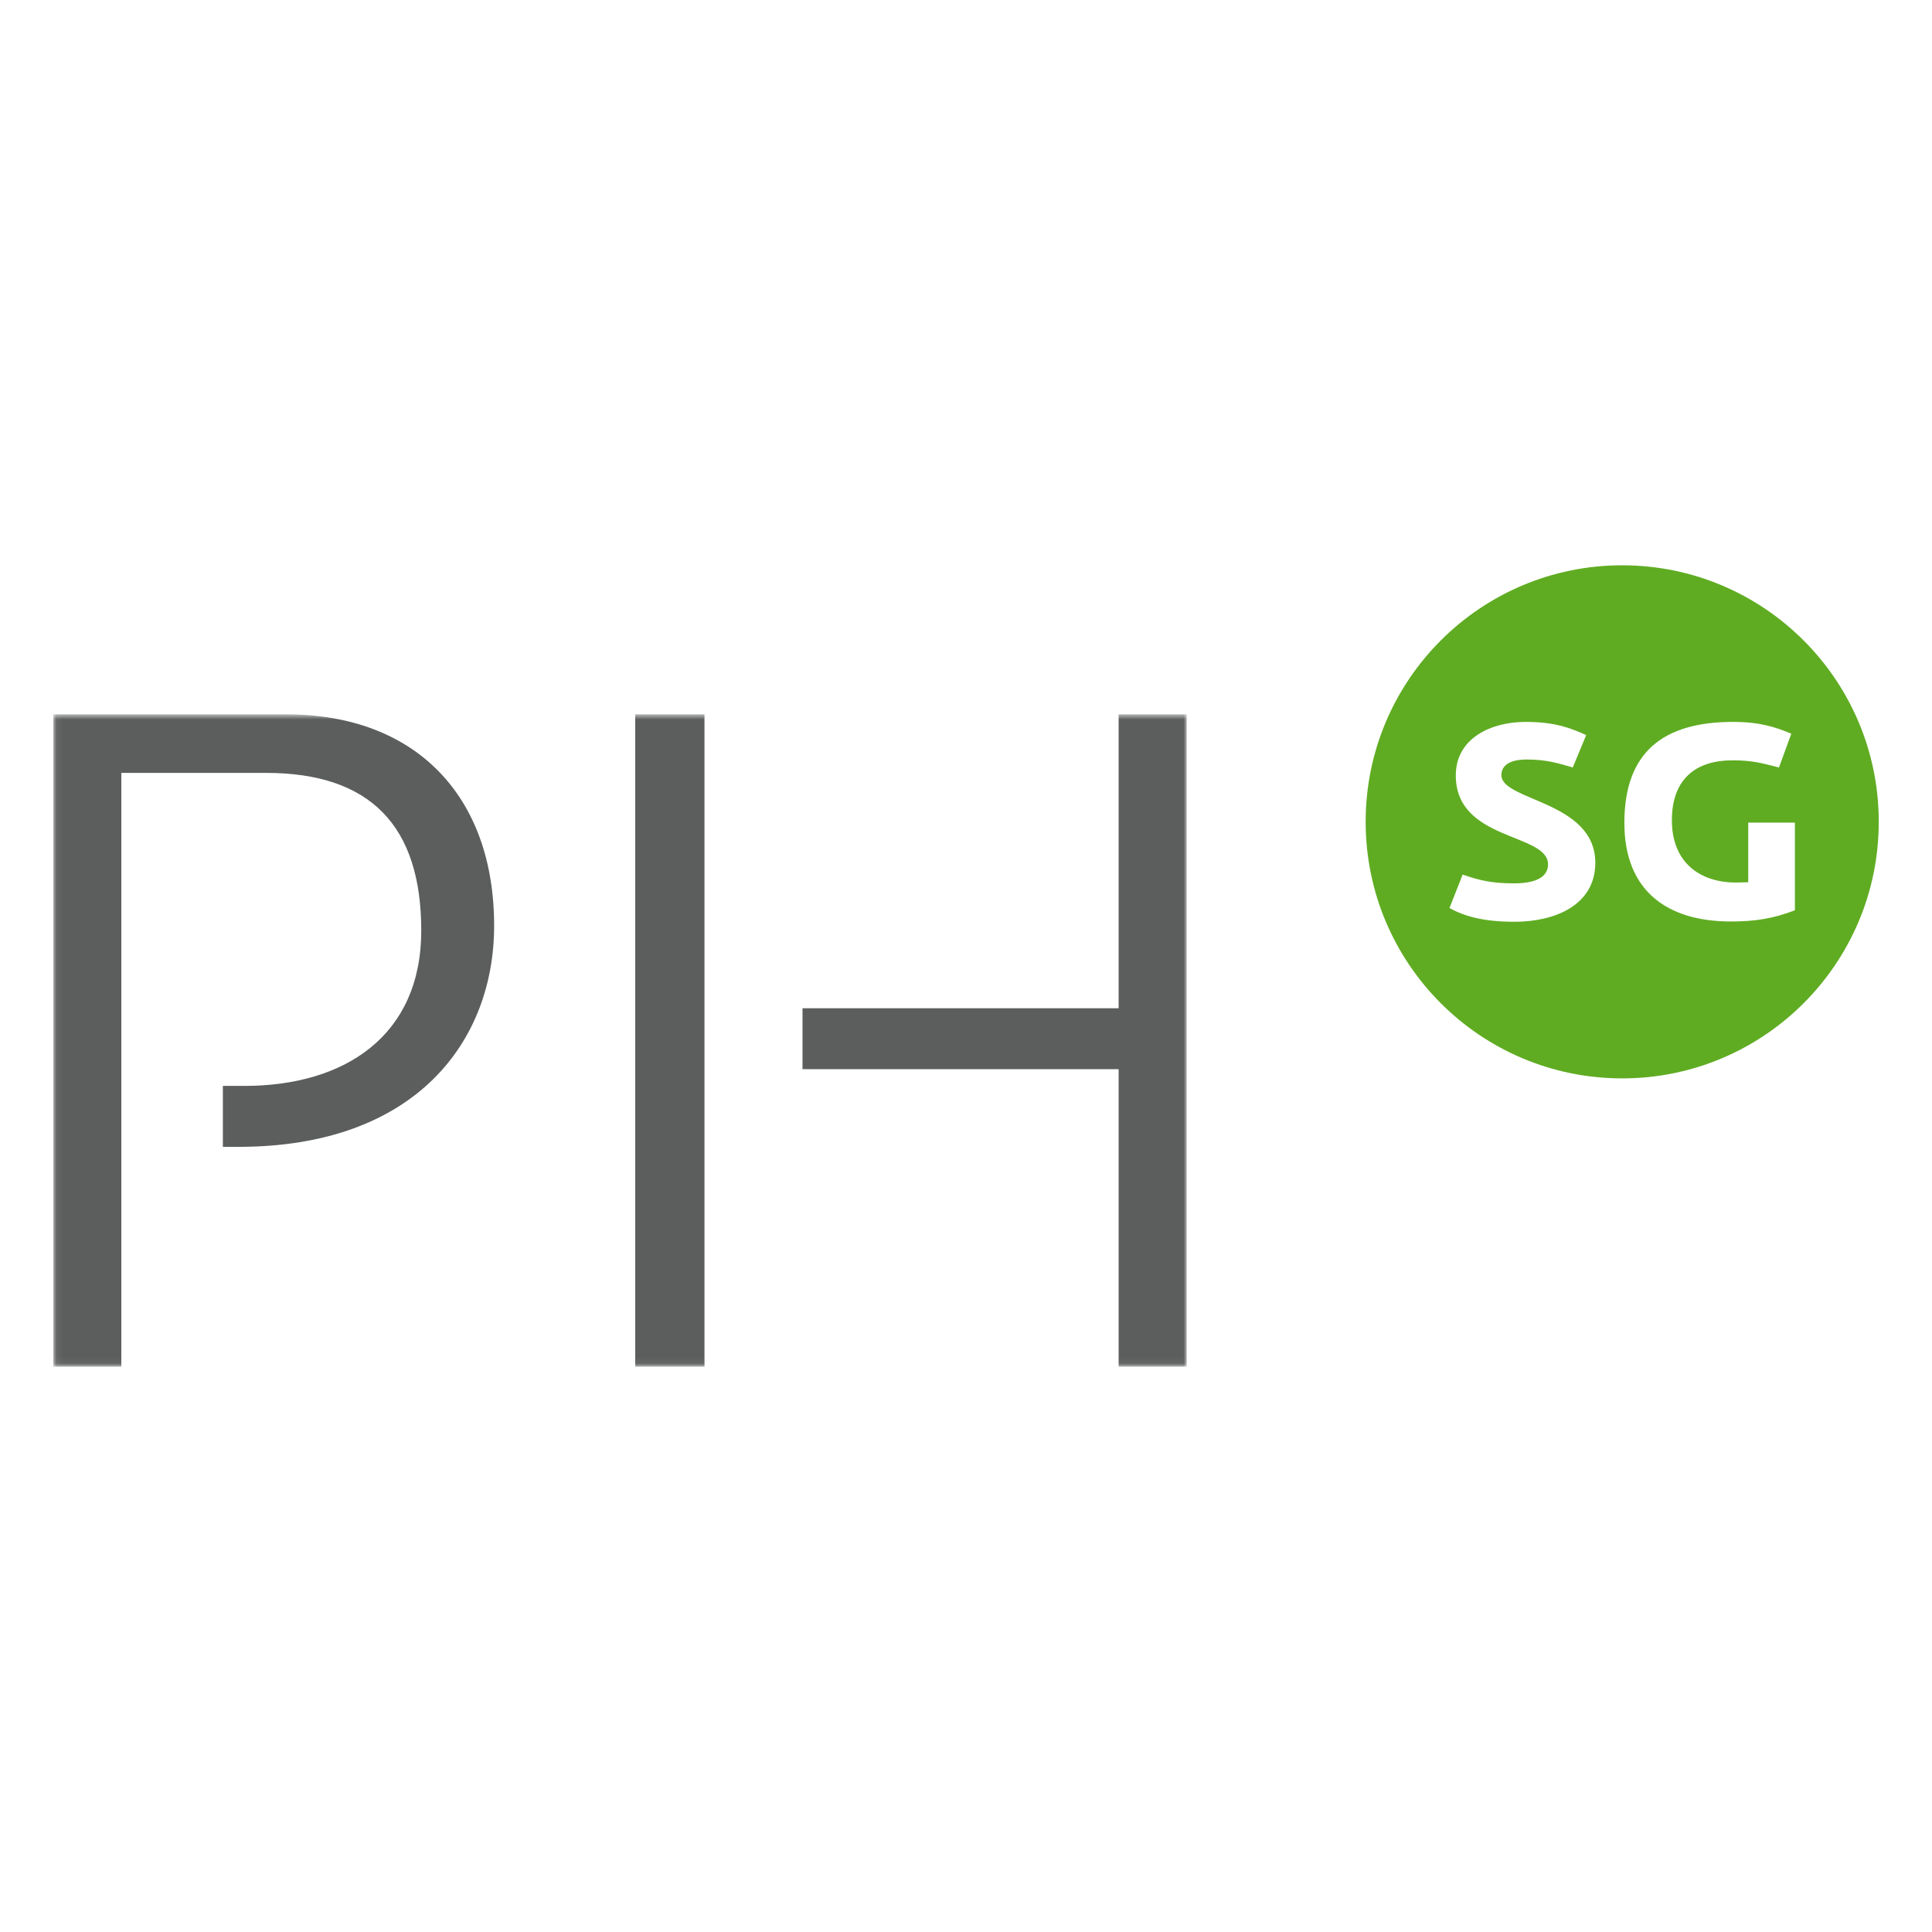
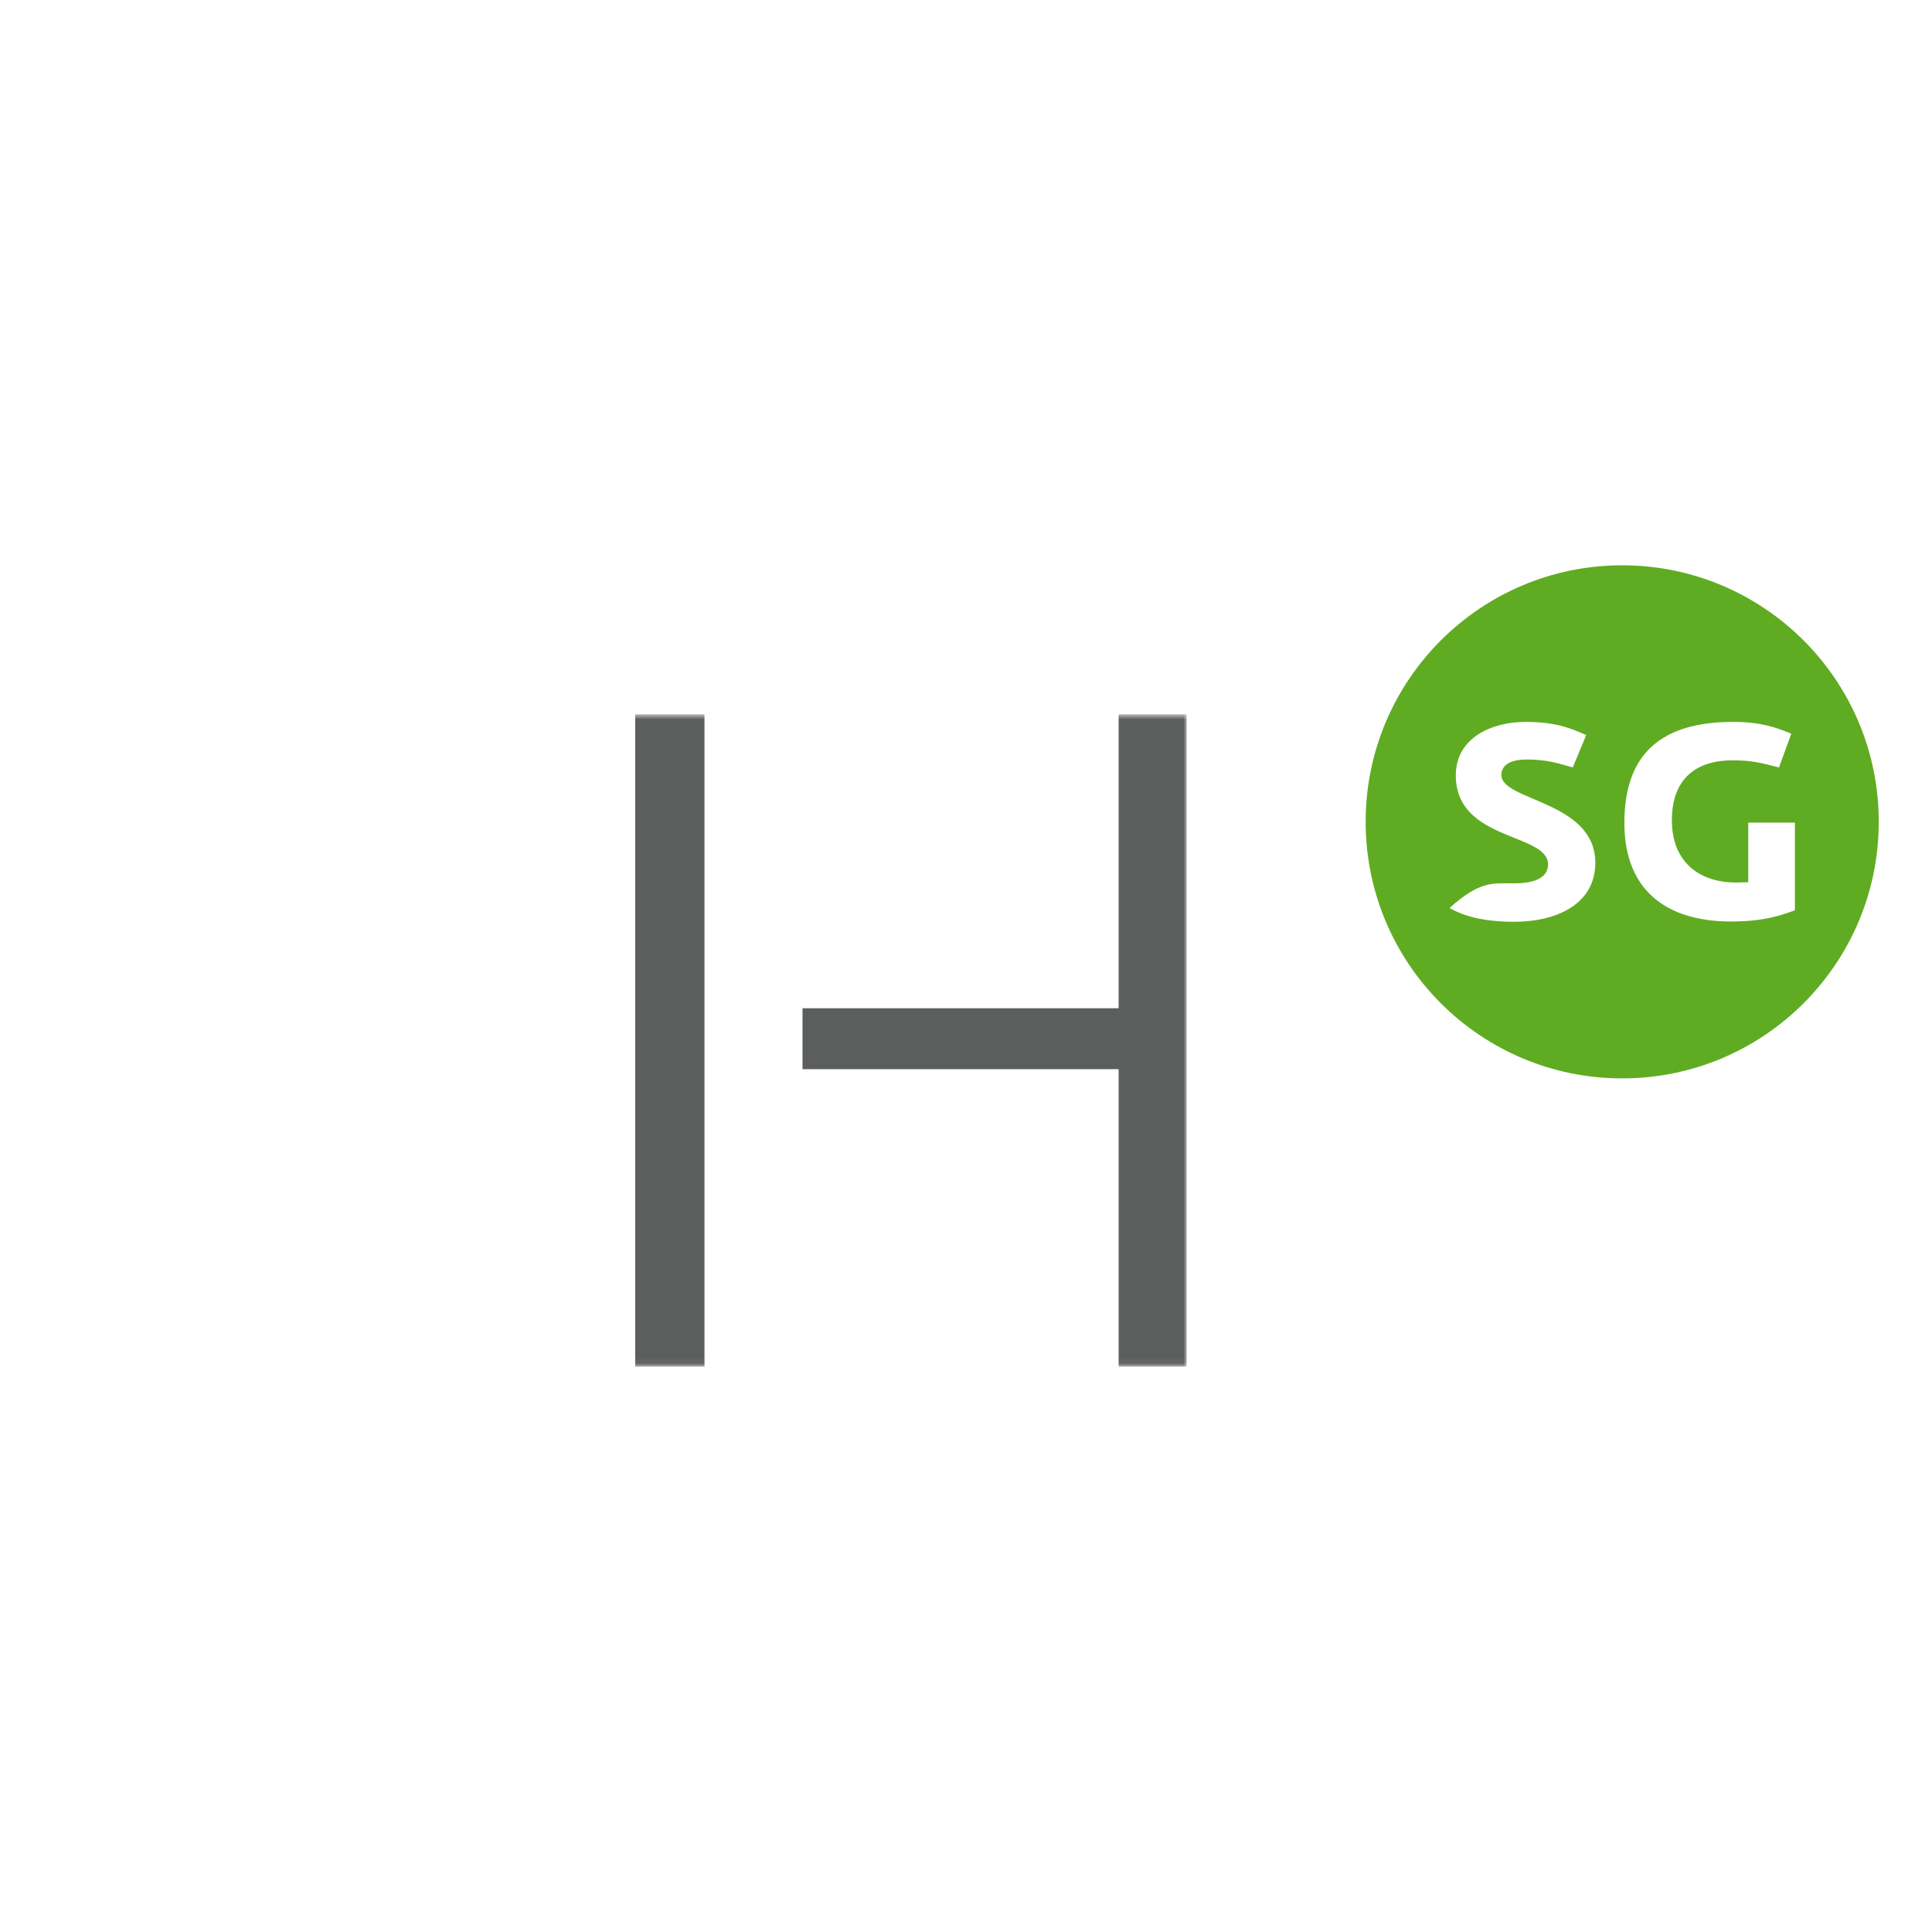
<svg xmlns="http://www.w3.org/2000/svg" width="300px" height="300px" viewBox="0 0 300 300" version="1.1">
  <defs>
-     <polygon id="path-1" points="176.002 101.94 0.06 101.94 0.06 0.701 176.002 0.701" />
-   </defs>
+     </defs>
  <g id="Symbols" stroke="none" stroke-width="1" fill="none" fill-rule="evenodd" transform="matrix(1, 0, 0, 1, 8.268, 87.22)">
    <g id="Logo-PHSG">
      <g id="PHSG_RGB">
        <g id="Group-4" transform="translate(0, 23)">
          <mask id="mask-2" fill="white">
            <polygon points="176.002 101.94 0.06 101.94 0.06 0.701 176.002 0.701" transform="matrix(1, 0, 0, 1, 0, 0)" />
          </mask>
          <g id="Clip-2" />
          <style>
            #Group-4 &gt; path {
              fill: #5C5E5E;
            }
            @media ( prefers-color-scheme: dark ) {
              #Group-4 &gt; path {
                fill: #ffffff;
              }
            }
          </style>
-           <path d="M0,0.701 L36.181,0.701 C56.216,0.701 68.461,13.32 68.461,33.536 C68.461,51.355 56.395,67.862 28.758,67.862 L26.34,67.862 L26.34,58.399 L29.685,58.399 C45.274,58.399 57.144,50.613 57.144,34.281 C57.144,18.131 49.357,9.794 33.027,9.794 L10.571,9.794 L10.571,102 L0,102 L0,0.701" id="Fill-1" mask="url(#mask-2)" />
          <path d="M90.366,102 L101.124,102 L101.124,0.701 L90.366,0.701 L90.366,102 Z M165.431,0.701 L165.431,46.341 L116.346,46.341 L116.346,55.801 L165.431,55.801 L165.431,102 L176.002,102 L176.002,0.701 L165.431,0.701 L165.431,0.701 Z" id="Fill-3" mask="url(#mask-2)" />
        </g>
        <path d="M243.625,0.56 C221.625,0.56 203.791,18.396 203.791,40.39 C203.791,62.394 221.625,80.231 243.625,80.231 C265.628,80.231 283.464,62.394 283.464,40.39 C283.464,18.396 265.628,0.56 243.625,0.56" id="Fill-5" fill="#5FAC22" />
-         <path d="M226.915,55.912 C221.968,55.912 219.065,55.016 216.804,53.784 L218.851,48.583 C221.54,49.523 223.503,49.947 226.829,49.947 C230.444,49.947 232.11,48.837 232.11,47.002 C232.11,42.097 217.787,43.418 217.787,33.19 C217.787,27.389 223.287,24.877 228.615,24.877 C233.39,24.877 235.695,25.897 238.039,26.92 L235.95,31.952 C233.733,31.311 231.896,30.716 228.83,30.716 C225.806,30.716 224.866,31.867 224.866,33.144 C224.866,37.156 239.45,37.156 239.45,46.745 C239.45,53.359 233.134,55.912 226.915,55.912" id="Fill-6" fill="#FFFFFF" />
+         <path d="M226.915,55.912 C221.968,55.912 219.065,55.016 216.804,53.784 C221.54,49.523 223.503,49.947 226.829,49.947 C230.444,49.947 232.11,48.837 232.11,47.002 C232.11,42.097 217.787,43.418 217.787,33.19 C217.787,27.389 223.287,24.877 228.615,24.877 C233.39,24.877 235.695,25.897 238.039,26.92 L235.95,31.952 C233.733,31.311 231.896,30.716 228.83,30.716 C225.806,30.716 224.866,31.867 224.866,33.144 C224.866,37.156 239.45,37.156 239.45,46.745 C239.45,53.359 233.134,55.912 226.915,55.912" id="Fill-6" fill="#FFFFFF" />
        <path d="M270.442,54.125 C267.037,55.442 264.176,55.868 260.51,55.868 C250.486,55.868 243.962,51.01 243.962,40.561 C243.962,29.653 249.894,24.877 260.85,24.877 C265.116,24.877 267.502,25.727 269.885,26.707 L267.973,31.952 C265.116,31.227 263.79,30.844 260.72,30.844 C255.352,30.844 251.341,33.487 251.341,40.144 C251.341,46.788 255.772,49.817 261.277,49.817 C261.956,49.817 262.599,49.775 263.196,49.775 L263.196,40.518 L270.442,40.518 L270.442,54.125" id="Fill-7" fill="#FFFFFF" />
      </g>
    </g>
  </g>
</svg>